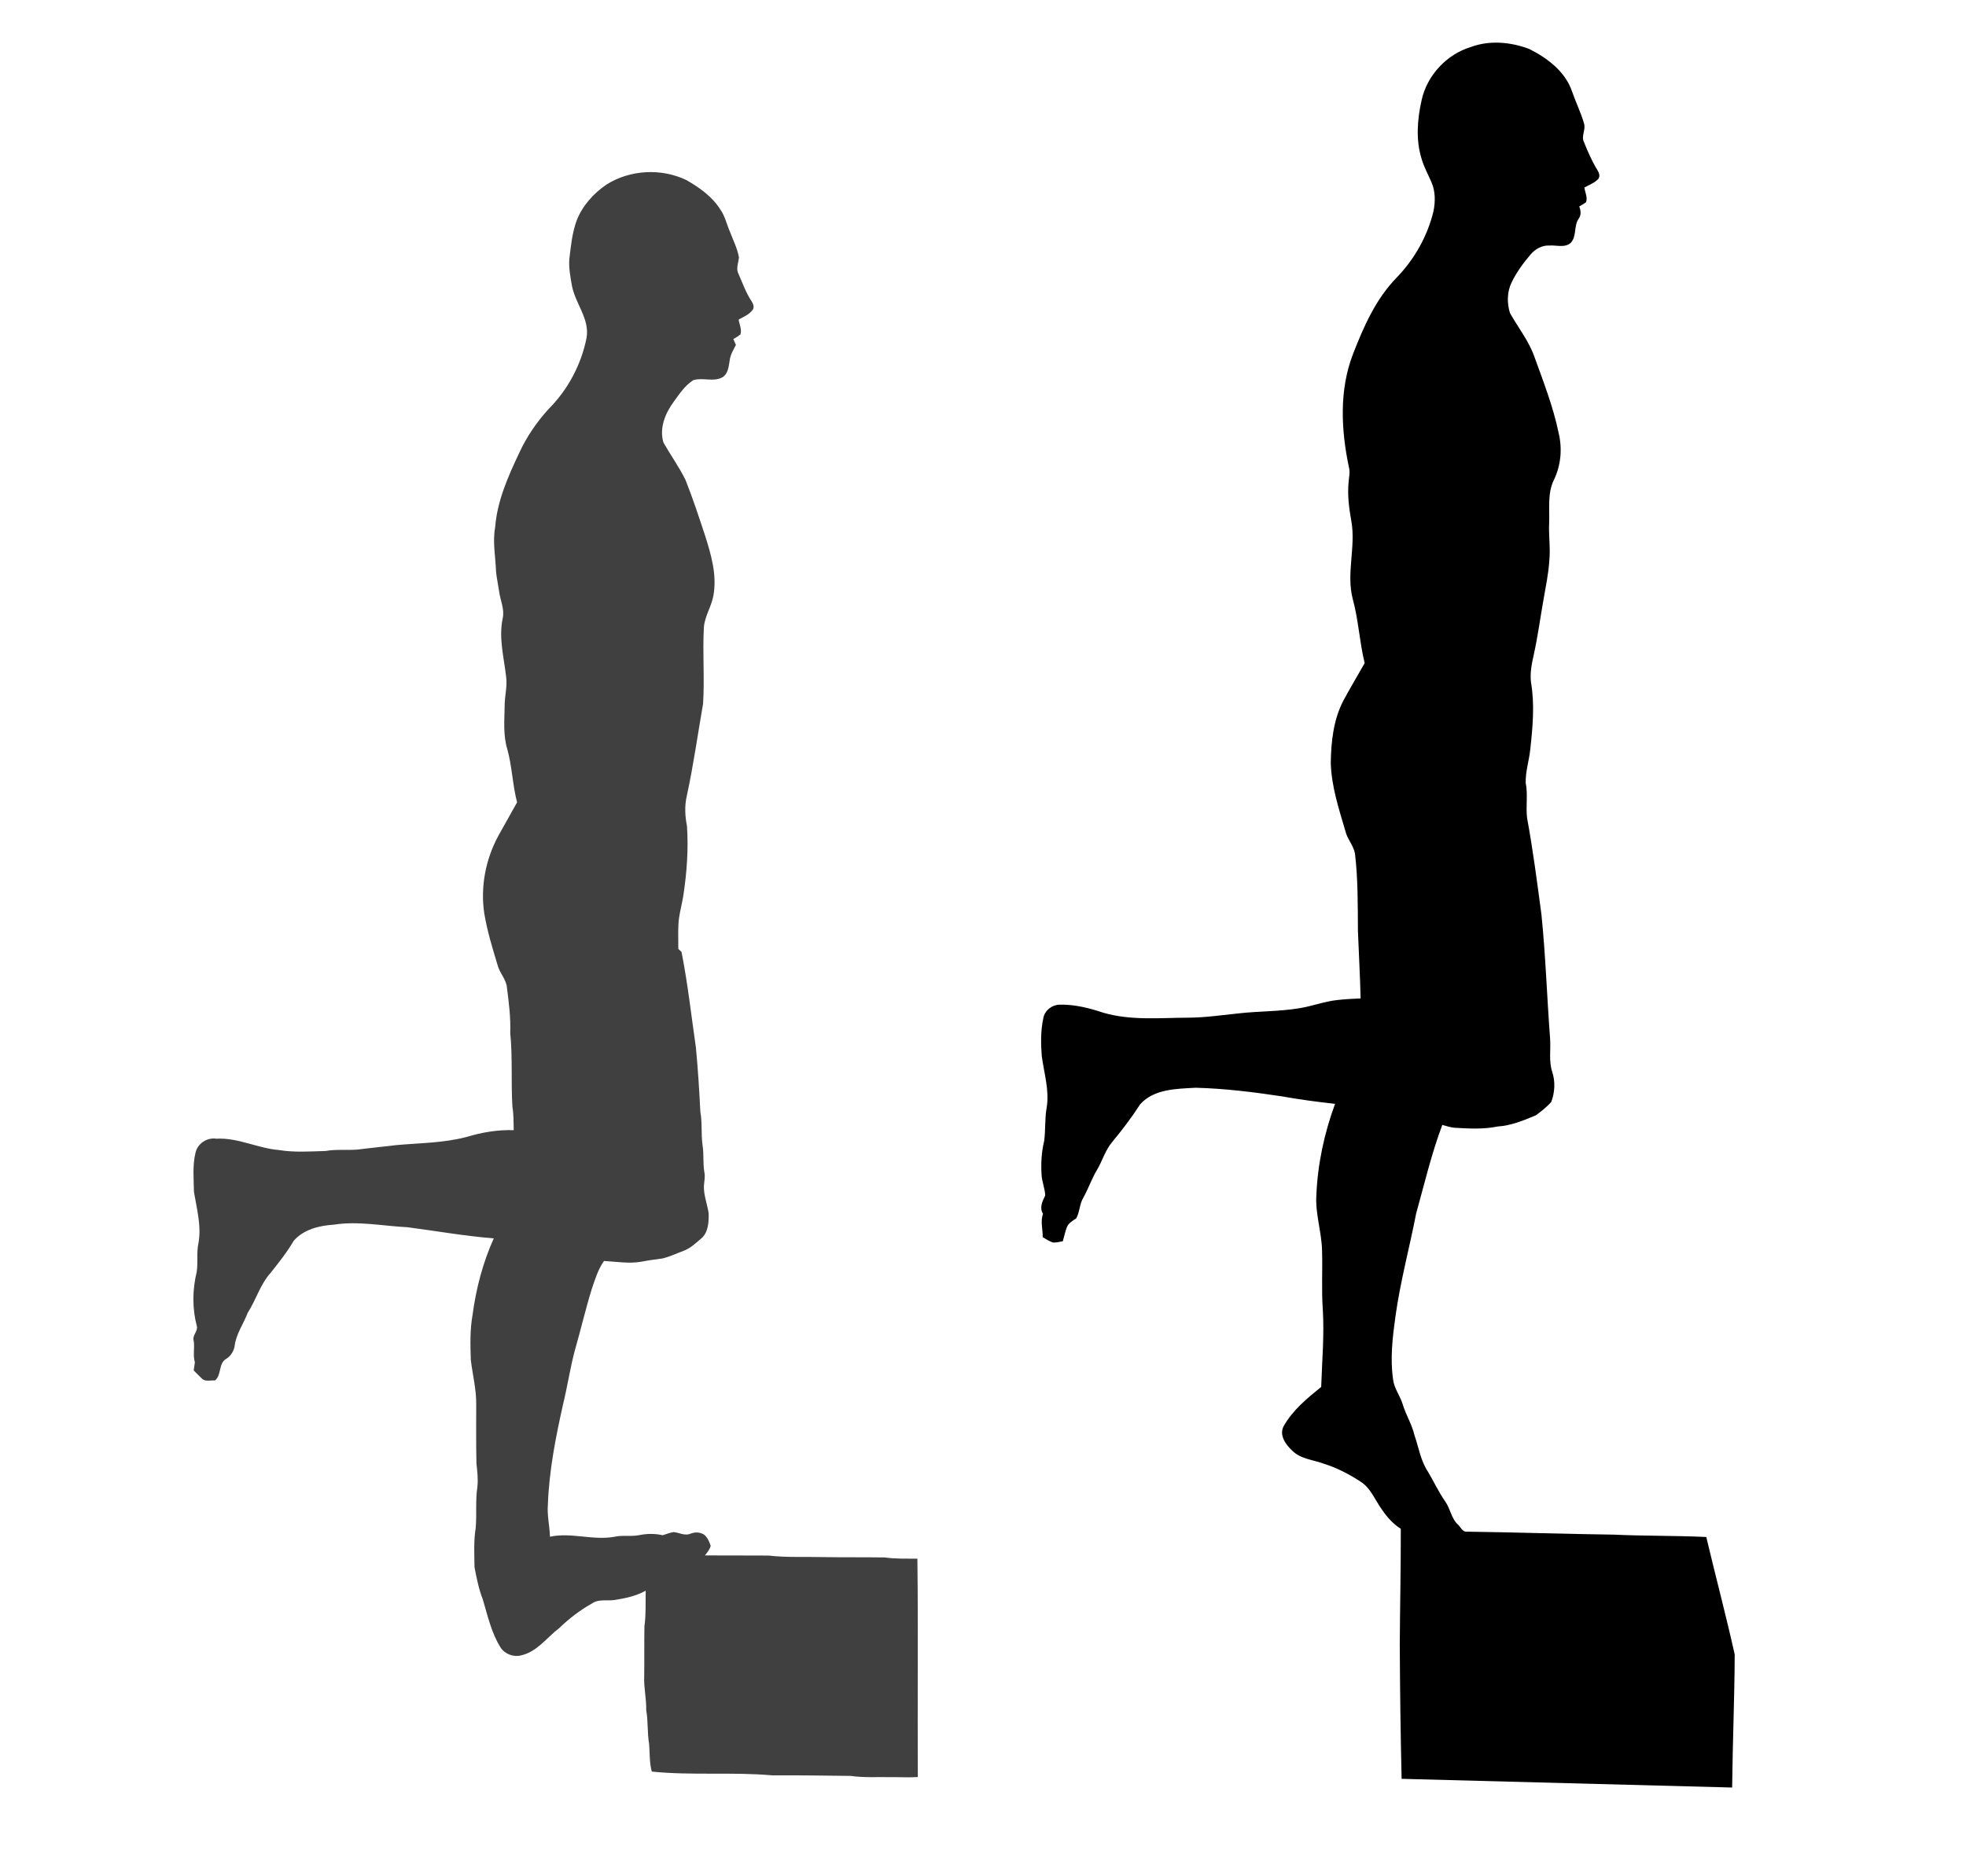
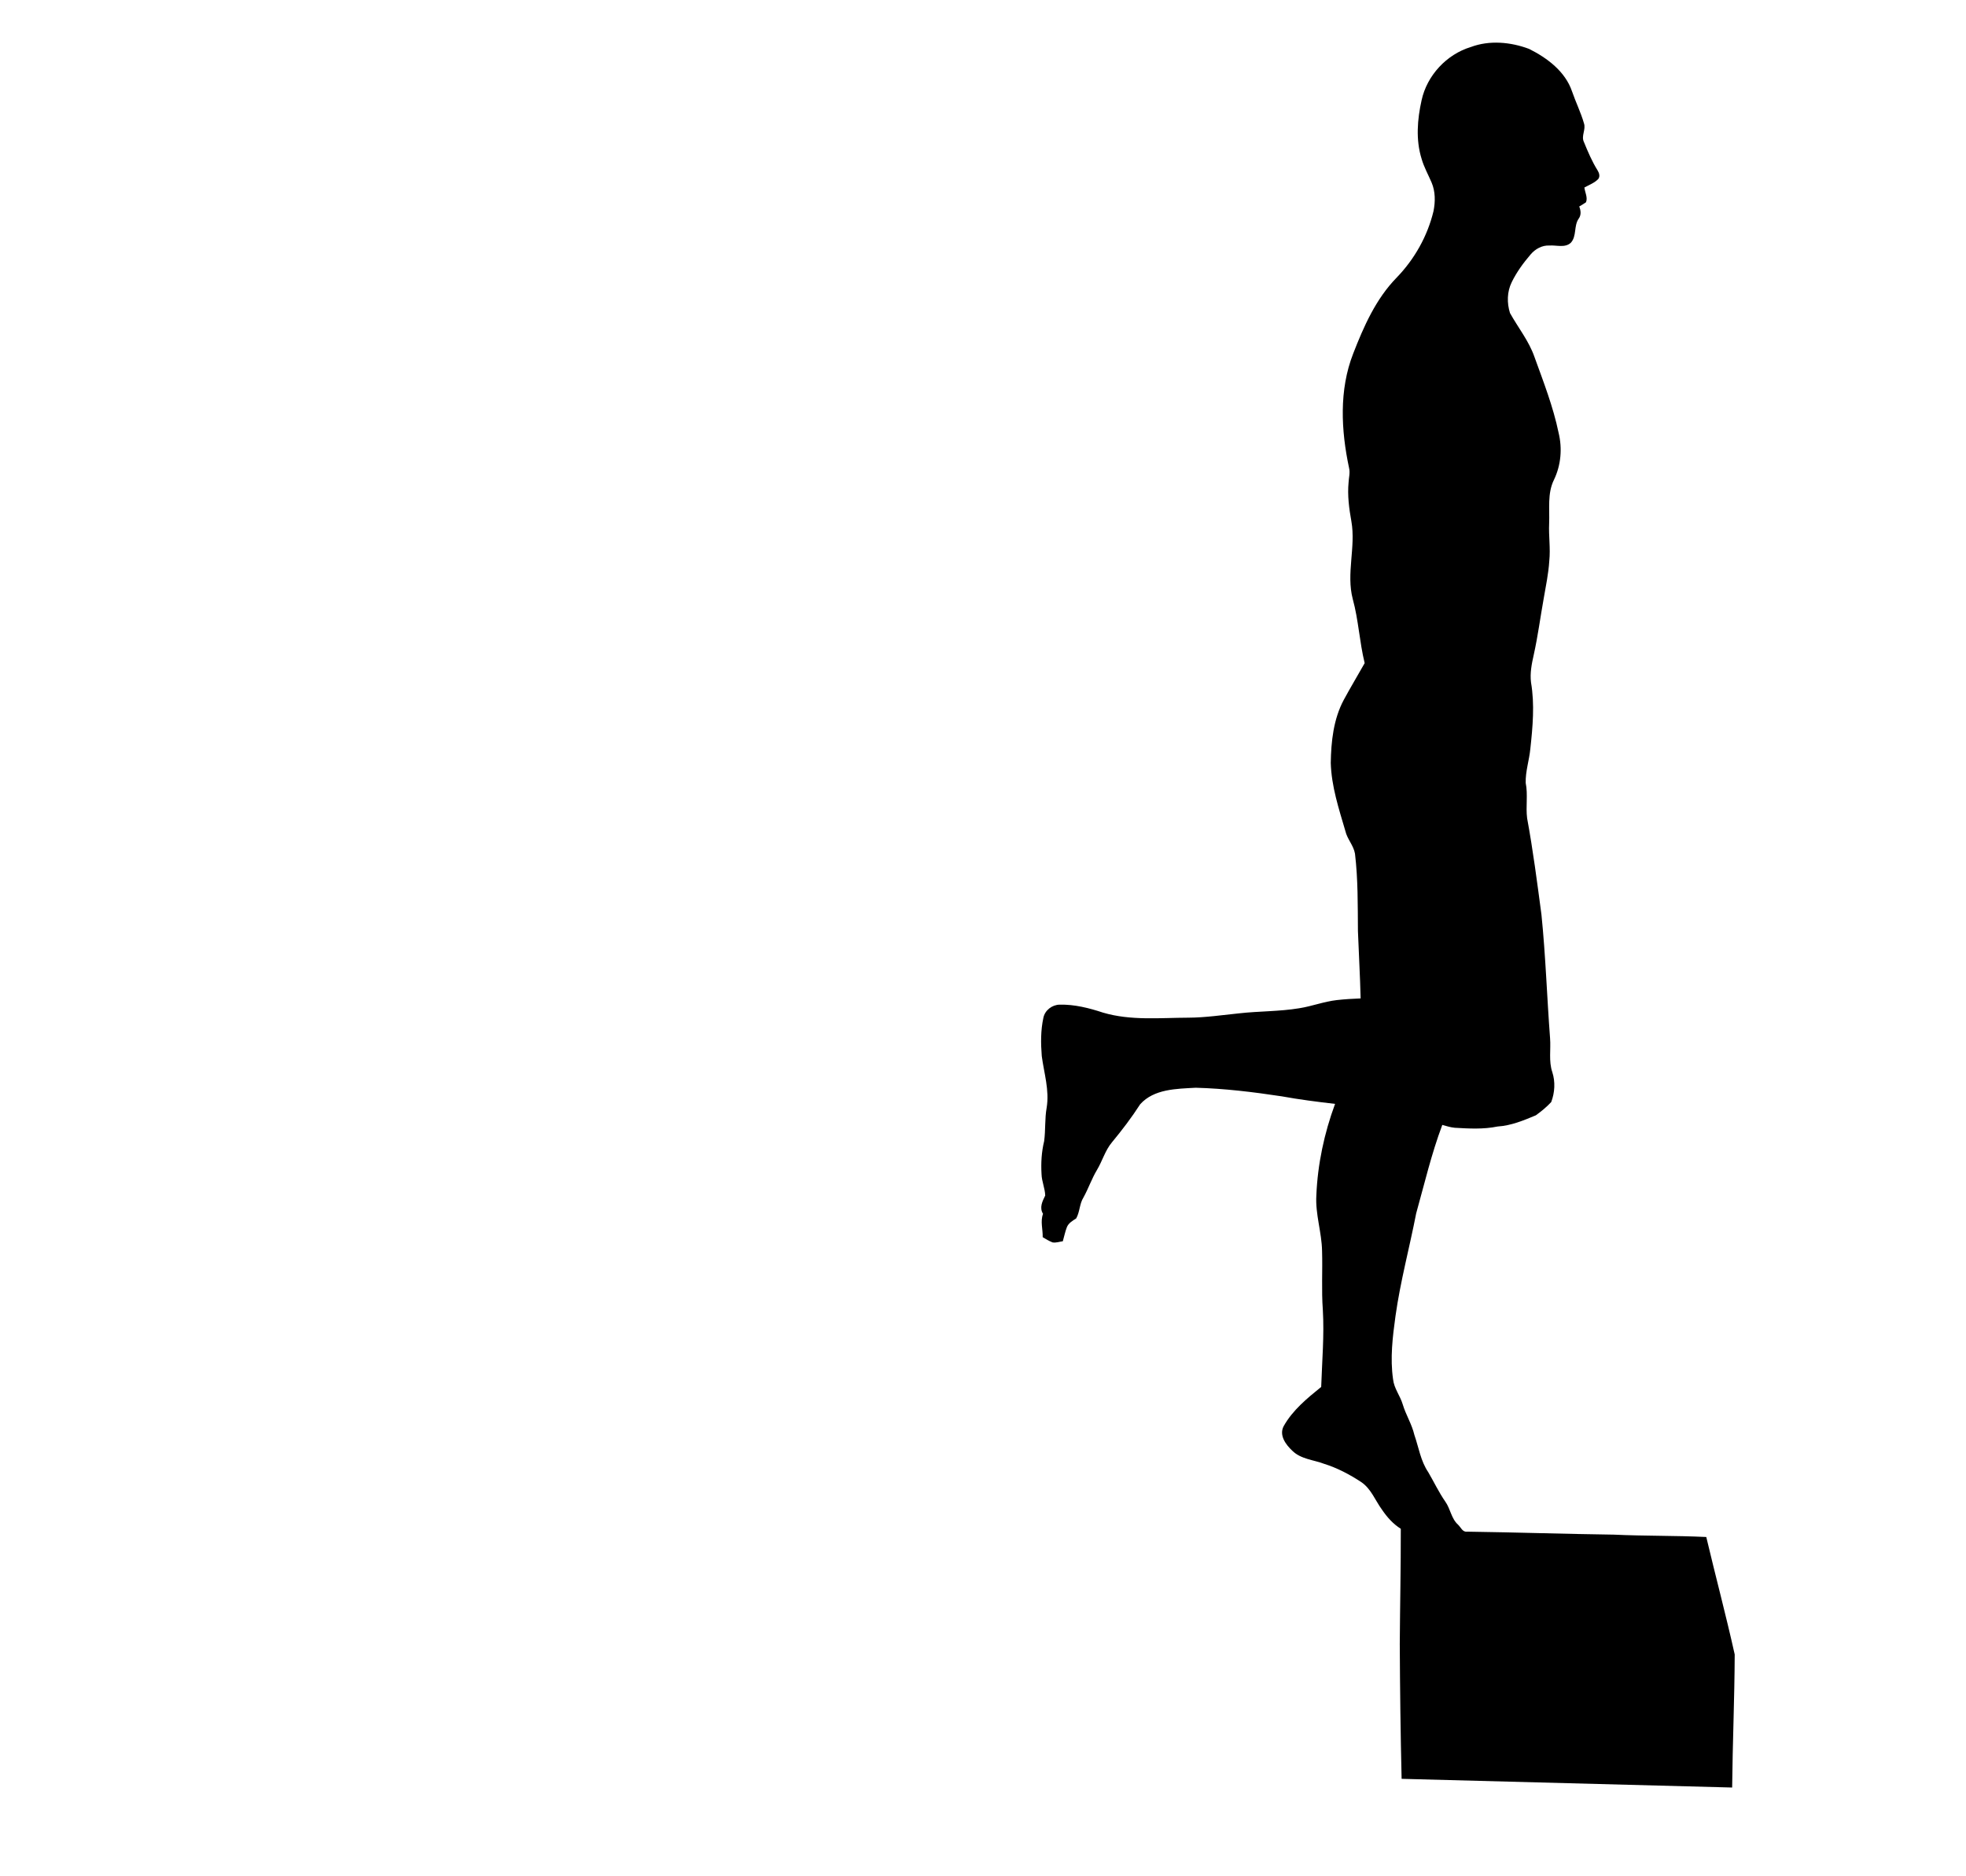
<svg xmlns="http://www.w3.org/2000/svg" width="1100pt" height="1050pt" viewBox="0 0 1100 1050" version="1.1">
  <g id="#000000ff">
    <path fill="#000000" opacity="1.00" d=" M 822.97 26.30 C 833.43 22.39 845.23 23.50 855.53 27.36 C 865.70 32.44 875.78 39.99 879.58 51.17 C 881.64 57.17 884.49 62.89 886.24 68.99 C 887.46 72.49 884.54 76.08 886.23 79.49 C 888.44 84.90 890.73 90.32 893.83 95.29 C 894.72 96.69 895.38 98.67 894.27 100.14 C 892.14 102.40 889.13 103.45 886.49 104.93 C 886.78 107.64 888.48 110.53 887.38 113.20 C 886.17 114.08 884.87 114.80 883.60 115.56 C 884.51 117.84 884.80 120.33 883.26 122.42 C 880.47 126.46 882.30 132.16 878.88 135.87 C 875.59 138.87 870.87 137.10 866.92 137.40 C 862.78 137.19 858.97 139.35 856.36 142.44 C 852.29 147.18 848.56 152.30 845.82 157.93 C 843.18 163.26 843.09 169.58 844.86 175.19 C 849.42 183.39 855.47 190.84 858.57 199.81 C 863.60 213.73 869.03 227.60 872.04 242.14 C 874.19 250.91 873.40 260.32 869.47 268.48 C 865.69 276.09 867.10 284.80 866.76 292.98 C 866.44 299.97 867.58 306.95 866.84 313.93 C 866.40 321.06 864.89 328.06 863.69 335.10 C 861.81 345.52 860.46 356.04 858.16 366.38 C 857.02 371.46 855.96 376.67 856.62 381.89 C 858.72 394.17 857.58 406.72 856.24 419.03 C 855.63 425.45 853.46 431.67 853.65 438.15 C 854.97 444.66 853.61 451.34 854.44 457.89 C 857.74 475.78 860.06 493.82 862.46 511.84 C 864.80 534.83 865.54 557.95 867.28 580.99 C 867.78 587.31 866.44 593.86 868.54 600.01 C 870.29 605.43 869.93 611.42 867.93 616.72 C 865.37 619.51 862.37 621.94 859.31 624.15 C 852.45 627.03 845.44 629.94 837.92 630.41 C 830.01 632.04 821.94 631.58 813.95 631.12 C 811.56 630.90 809.27 630.16 806.98 629.52 C 800.92 645.64 797.00 662.45 792.37 679.01 C 788.64 698.20 783.50 717.12 780.79 736.51 C 779.18 748.19 777.73 760.12 779.44 771.88 C 779.98 776.98 783.41 781.07 784.84 785.90 C 786.58 791.77 789.97 797.01 791.36 803.01 C 793.79 810.00 794.87 817.60 799.11 823.84 C 802.33 829.32 805.03 835.11 808.68 840.35 C 811.57 844.39 811.98 849.84 815.80 853.24 C 817.37 854.71 818.29 857.52 820.92 857.14 C 848.28 857.52 875.62 858.44 902.98 858.81 C 920.20 859.62 937.46 859.30 954.68 860.13 C 959.87 882.07 965.70 903.88 970.59 925.87 C 970.49 950.69 969.40 975.50 969.16 1000.33 C 907.52 998.69 845.87 997.05 784.22 995.46 C 783.62 970.33 783.31 945.19 783.19 920.05 C 783.32 898.54 783.81 877.03 783.76 855.53 C 779.47 852.85 776.09 849.03 773.27 844.88 C 769.44 839.67 767.15 833.09 761.58 829.36 C 755.13 825.14 748.25 821.48 740.86 819.18 C 734.87 816.91 727.84 816.58 723.05 811.85 C 719.43 808.45 715.55 803.25 718.21 798.13 C 723.23 789.15 731.34 782.53 739.22 776.15 C 739.70 761.77 740.98 747.40 740.14 733.01 C 739.33 722.05 740.04 711.06 739.71 700.10 C 739.54 689.63 735.89 679.52 736.51 669.01 C 737.22 651.52 740.93 634.15 746.99 617.75 C 737.00 616.60 727.02 615.32 717.11 613.52 C 701.19 611.11 685.13 609.14 669.02 608.72 C 658.31 609.33 645.67 609.33 637.93 617.98 C 633.16 625.40 627.80 632.43 622.17 639.23 C 618.34 643.80 616.79 649.68 613.76 654.73 C 610.80 659.66 608.97 665.15 606.19 670.16 C 603.95 673.74 604.21 678.20 602.13 681.86 C 600.11 683.16 597.80 684.45 596.90 686.83 C 595.92 689.34 595.43 692.02 594.66 694.62 C 592.76 694.89 590.86 695.59 588.93 695.27 C 586.96 694.54 585.20 693.38 583.40 692.35 C 583.52 687.97 582.00 683.52 583.59 679.28 C 581.44 675.79 583.22 672.29 584.81 669.05 C 584.69 664.95 582.85 661.13 582.75 657.03 C 582.38 650.83 582.75 644.60 584.22 638.56 C 585.05 632.38 584.51 626.09 585.61 619.92 C 587.24 610.17 584.15 600.58 582.88 591.00 C 582.31 583.87 582.25 576.58 583.79 569.56 C 584.64 565.35 588.67 562.28 592.91 562.22 C 601.22 562.03 609.38 564.11 617.22 566.70 C 632.73 571.26 649.00 569.56 664.92 569.51 C 674.40 569.47 683.80 568.04 693.23 567.09 C 704.44 565.82 715.80 566.08 726.95 564.23 C 734.06 563.12 740.84 560.46 748.01 559.66 C 752.42 559.17 756.85 558.89 761.29 558.73 C 760.98 546.15 760.25 533.58 759.78 521.01 C 759.66 506.57 759.85 492.08 758.13 477.72 C 757.34 473.09 753.76 469.56 752.73 464.98 C 749.08 452.55 744.95 440.01 744.58 426.96 C 744.77 414.93 746.08 402.49 751.83 391.71 C 755.58 384.75 759.68 377.98 763.55 371.09 C 760.64 359.27 760.12 347.01 756.89 335.26 C 753.12 320.89 758.67 306.19 756.11 291.73 C 754.82 284.54 753.85 277.23 754.55 269.92 C 754.69 267.25 755.48 264.55 754.82 261.89 C 750.34 240.89 749.16 218.26 757.11 197.92 C 763.02 182.67 769.84 167.23 781.43 155.37 C 791.41 145.07 798.68 132.17 802.05 118.22 C 803.13 112.90 803.15 107.15 800.97 102.09 C 799.08 97.68 796.70 93.46 795.39 88.83 C 792.08 78.21 793.01 66.80 795.40 56.10 C 798.41 42.23 809.39 30.40 822.97 26.30 Z" />
  </g>
  <g id="#404040ff">
-     <path fill="#404040" opacity="1.00" d=" M 339.37 103.25 C 352.58 94.95 370.07 94.03 384.10 100.80 C 391.31 104.96 398.42 109.94 402.93 117.09 C 405.62 120.75 406.49 125.30 408.30 129.39 C 410.09 134.25 412.57 138.90 413.45 144.05 C 413.17 147.15 411.62 150.38 413.24 153.38 C 415.52 158.47 417.34 163.83 420.47 168.49 C 421.34 169.82 422.12 171.61 421.30 173.14 C 419.41 175.96 416.15 177.26 413.28 178.81 C 413.66 181.55 415.19 184.37 414.29 187.14 C 413.06 188.16 411.65 188.94 410.30 189.77 C 410.66 190.59 411.39 192.21 411.75 193.02 C 410.36 195.75 408.67 198.44 408.29 201.55 C 407.71 205.00 407.47 209.19 404.11 211.20 C 399.07 213.87 393.30 211.14 387.96 212.72 C 383.21 215.70 380.17 220.45 376.92 224.86 C 372.17 231.34 368.79 239.64 371.21 247.68 C 375.21 254.64 379.89 261.24 383.49 268.44 C 387.56 278.61 390.96 289.04 394.41 299.44 C 397.89 310.33 401.26 321.84 399.15 333.35 C 398.07 339.43 394.36 344.71 393.84 350.92 C 393.03 365.21 394.29 379.54 393.38 393.82 C 390.37 411.07 387.97 428.43 384.24 445.55 C 382.99 451.03 383.26 456.75 384.37 462.23 C 385.23 475.11 384.31 488.05 382.39 500.80 C 381.52 506.53 379.73 512.13 379.56 517.95 C 379.37 522.31 379.56 526.68 379.53 531.05 C 379.98 531.46 380.87 532.29 381.32 532.70 C 384.81 550.39 386.78 568.33 389.36 586.17 C 390.50 598.11 391.26 610.07 391.84 622.05 C 392.99 628.28 392.19 634.64 393.09 640.90 C 393.89 645.88 393.24 650.97 394.09 655.96 C 394.69 658.64 393.93 661.33 393.83 664.03 C 393.79 669.15 395.76 673.99 396.50 678.99 C 396.61 683.91 396.34 689.87 392.19 693.21 C 389.14 695.79 386.16 698.67 382.32 700.04 C 378.41 701.46 374.64 703.33 370.58 704.27 C 366.71 704.78 362.84 705.30 359.01 706.04 C 352.02 707.31 344.95 706.03 337.95 705.66 C 334.61 710.34 332.97 715.92 331.12 721.30 C 327.59 732.69 324.91 744.32 321.61 755.78 C 318.95 765.80 317.45 776.08 314.98 786.15 C 310.87 804.52 307.22 823.16 306.54 842.01 C 306.04 848.05 307.55 853.95 307.71 859.96 C 319.72 857.42 331.76 862.19 343.78 860.00 C 348.44 858.94 353.27 860.05 357.93 859.03 C 362.16 858.19 366.57 858.18 370.78 859.14 C 372.84 858.55 374.83 857.64 376.98 857.38 C 380.02 857.70 383.07 859.55 386.15 858.37 C 388.75 857.24 391.68 857.32 394.09 858.89 C 395.87 860.50 396.92 862.78 397.63 865.05 C 397.16 867.14 395.68 868.77 394.42 870.44 C 406.30 870.40 418.17 870.54 430.04 870.52 C 439.99 871.69 450.04 871.10 460.04 871.37 C 471.70 871.55 483.37 871.41 495.03 871.57 C 501.08 872.44 507.20 872.21 513.29 872.25 C 513.79 912.98 513.31 953.73 513.53 994.46 C 508.34 994.79 503.14 994.47 497.95 994.51 C 490.64 994.38 483.31 994.88 476.05 993.83 C 461.36 993.64 446.67 993.45 431.98 993.51 C 409.61 991.54 386.98 993.69 364.67 991.40 C 363.32 986.36 363.60 981.12 363.20 975.98 C 362.08 969.70 362.71 963.28 361.56 957.00 C 361.72 950.62 360.15 944.37 360.44 938.00 C 360.57 928.67 360.40 919.34 360.57 910.02 C 361.50 903.44 361.15 896.79 361.27 890.17 C 355.91 893.17 349.84 894.45 343.84 895.39 C 339.66 896.00 334.98 894.70 331.29 897.28 C 324.62 901.02 318.51 905.68 313.01 911.00 C 306.03 916.28 300.57 924.37 291.58 926.37 C 287.28 927.49 282.45 925.64 280.04 921.92 C 274.92 913.73 272.88 904.21 270.14 895.08 C 267.87 889.26 266.66 883.11 265.49 877.00 C 265.40 869.67 264.97 862.28 266.17 855.01 C 266.80 847.36 265.95 839.64 267.11 832.03 C 267.57 827.66 267.06 823.29 266.57 818.96 C 266.34 807.97 266.45 796.98 266.44 785.99 C 266.56 777.57 264.42 769.35 263.43 761.04 C 263.15 752.68 262.92 744.23 264.38 735.97 C 266.37 721.19 270.11 706.62 276.28 693.02 C 260.10 691.72 244.11 688.88 228.02 686.78 C 214.30 686.11 200.53 683.18 186.79 685.34 C 178.68 685.85 169.81 688.00 164.31 694.40 C 160.59 700.77 155.99 706.57 151.40 712.32 C 145.58 718.81 143.24 727.42 138.60 734.67 C 136.20 741.01 131.93 746.72 131.23 753.62 C 130.60 756.45 128.97 759.07 126.40 760.53 C 122.15 763.17 124.05 769.44 120.29 772.53 C 117.80 772.31 114.66 773.46 112.79 771.30 C 111.26 769.88 109.84 768.37 108.37 766.90 C 108.58 765.38 108.81 763.86 109.04 762.36 C 107.79 758.34 109.10 754.14 108.33 750.06 C 107.55 747.14 110.88 745.00 110.14 742.17 C 107.52 732.29 107.63 721.72 110.05 711.82 C 110.88 706.52 109.87 701.09 111.01 695.83 C 112.81 686.13 110.08 676.51 108.52 667.01 C 108.40 659.72 107.65 652.23 109.39 645.08 C 110.53 639.94 115.84 636.43 121.03 637.23 C 133.12 636.56 144.12 642.59 156.00 643.57 C 164.62 645.01 173.42 644.35 182.11 644.11 C 188.01 643.06 194.02 643.77 199.97 643.33 C 207.21 642.39 214.50 641.73 221.75 640.82 C 234.86 639.64 248.19 639.65 261.01 636.27 C 269.55 633.68 278.49 632.16 287.43 632.46 C 287.35 628.12 287.43 623.77 286.71 619.48 C 285.86 605.70 286.86 591.84 285.49 578.10 C 285.79 569.64 284.75 561.23 283.66 552.86 C 283.31 547.99 279.42 544.48 278.33 539.84 C 275.47 530.38 272.56 520.88 270.95 511.12 C 268.73 496.31 271.70 480.93 278.80 467.79 C 282.28 461.51 285.83 455.28 289.31 449.00 C 286.77 439.23 286.54 429.01 283.85 419.27 C 281.42 411.41 282.26 403.07 282.36 394.98 C 282.33 389.62 283.90 384.34 283.21 378.97 C 282.00 368.02 278.91 356.99 281.28 345.97 C 282.40 340.84 279.91 336.02 279.28 331.02 C 278.74 327.36 277.95 323.72 277.55 320.04 C 277.29 311.70 275.51 303.34 277.05 295.02 C 278.18 280.33 284.27 266.67 290.48 253.52 C 294.61 244.50 300.25 236.25 306.92 228.93 C 317.73 218.11 325.24 204.01 328.20 189.00 C 329.97 178.48 322.01 170.02 320.06 160.17 C 319.17 155.17 318.16 150.09 318.55 144.99 C 319.41 137.70 320.12 130.28 322.67 123.34 C 325.90 115.08 332.11 108.21 339.37 103.25 Z" />
-   </g>
+     </g>
</svg>